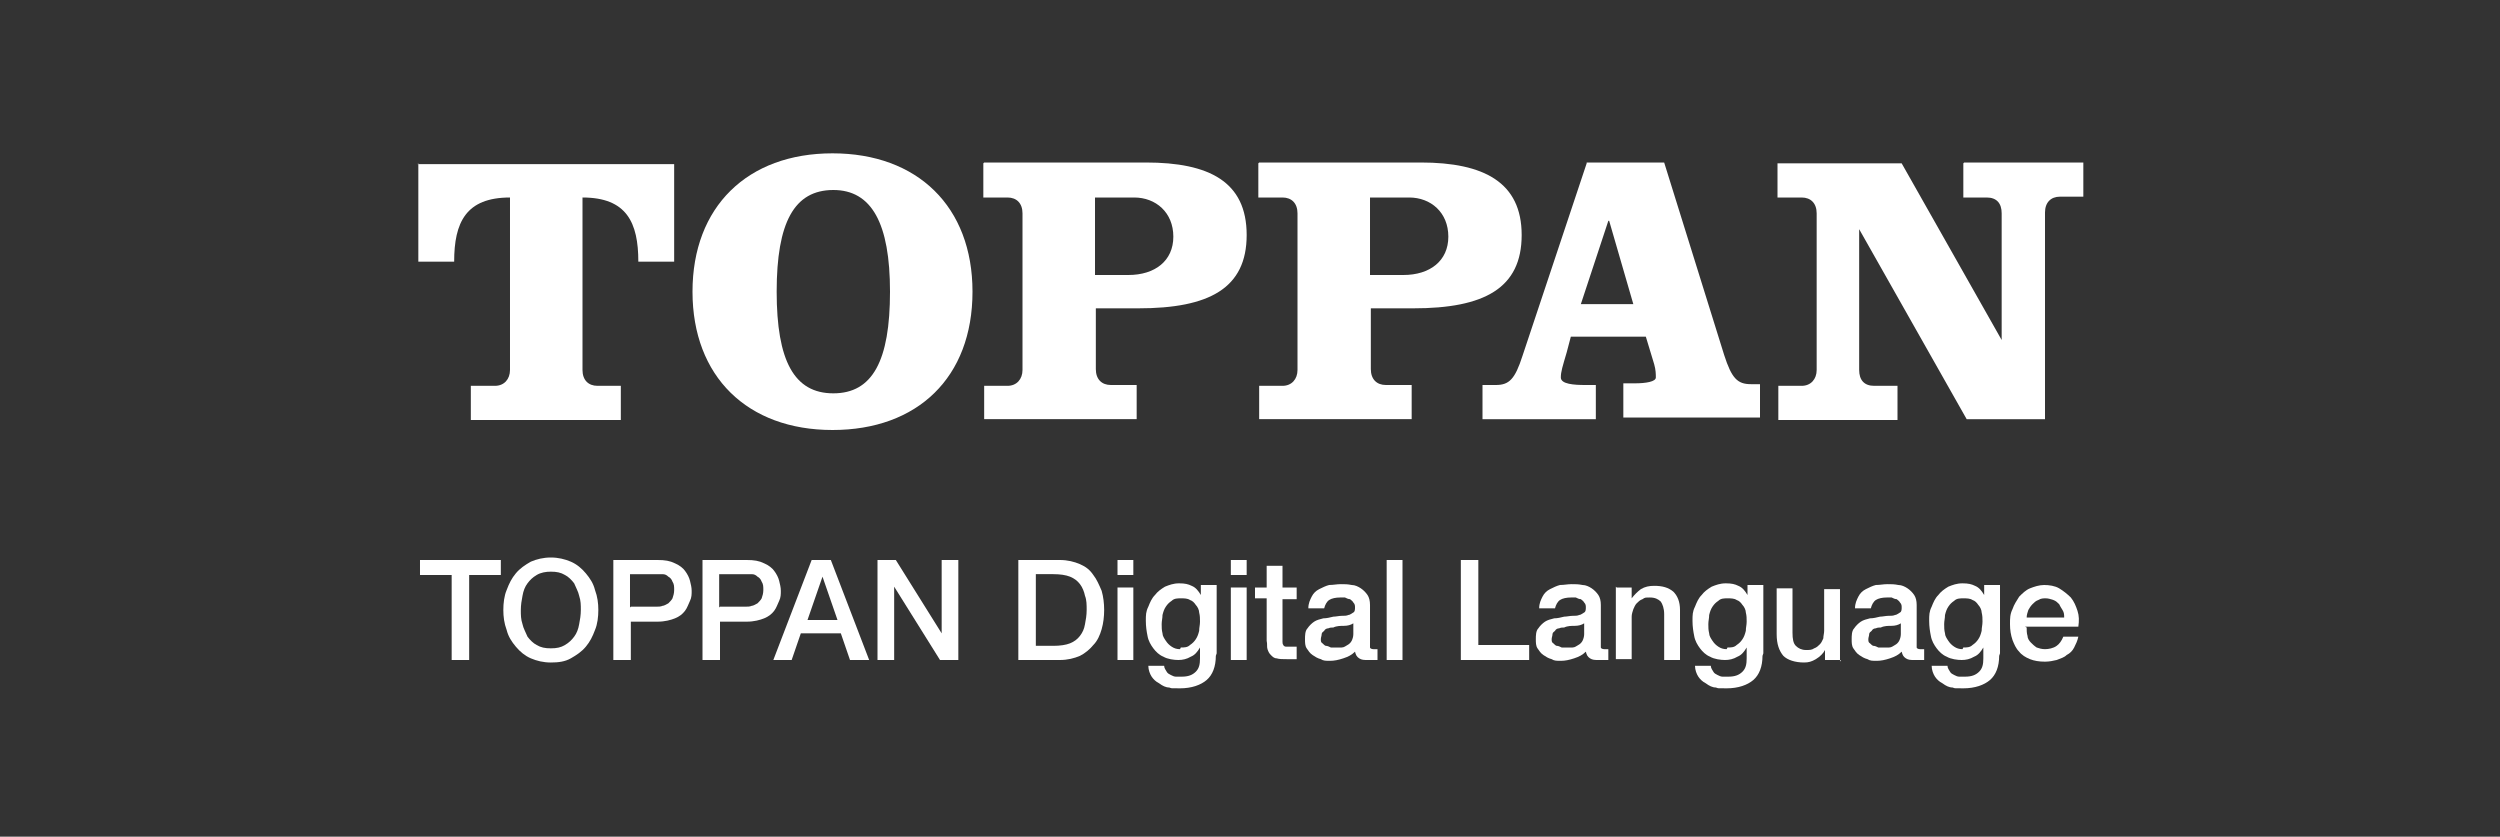
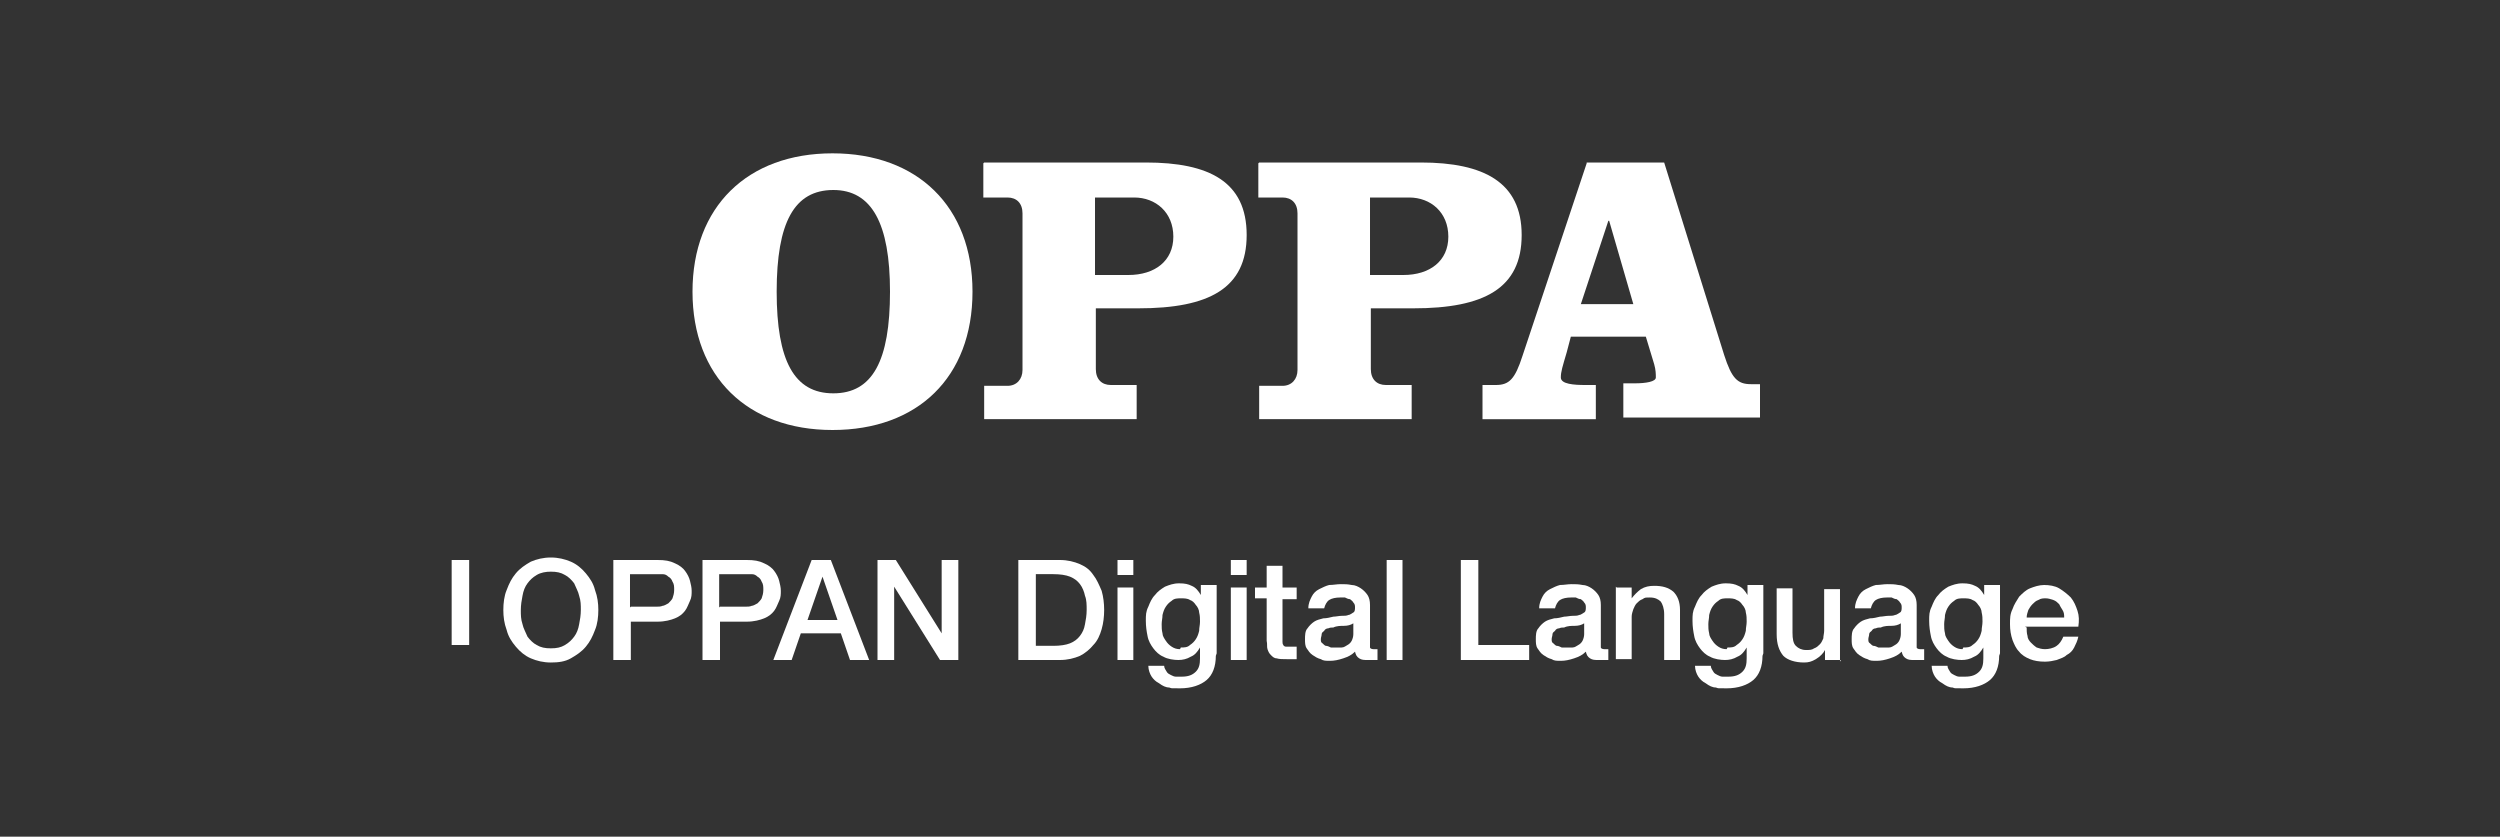
<svg xmlns="http://www.w3.org/2000/svg" id="Layer_2" viewBox="0 0 300 100.4">
  <rect x="0" y="0" width="300" height="100.4" fill="#333333" stroke="none" />
  <defs>
    <style>      .st0 {        fill-rule: evenodd;      }      .st0, .st1 {        fill: #fff;      }    </style>
  </defs>
  <g>
    <path id="Clip-2" class="st0" d="M83.1,35c0,10.2,6.6,16.6,16.8,16.6h0c10.2,0,16.8-6.3,16.8-16.6h0c0-10.2-6.6-16.6-16.8-16.6h0c-10.2,0-16.8,6.4-16.8,16.6h0ZM93.2,35c0-8.3,2.1-12.2,6.8-12.2h0c4.6,0,6.8,4,6.8,12.2h0c0,8.3-2.1,12.2-6.8,12.2h0c-4.7,0-6.8-3.9-6.8-12.2h0Z" />
-     <path id="Clip-5" class="st0" d="M50.2,19.6v11.8h4.3c0-4.7,1.4-7.7,6.7-7.7h0v20.7c0,1.1-.7,1.9-1.8,1.9h-2.9v4.1h18v-4.1h-2.8c-1.1,0-1.8-.7-1.8-1.9h0v-20.7c5.3,0,6.7,3,6.7,7.7h4.3v-11.7h-30.8,0Z" />
    <path id="Clip-8" class="st0" d="M118,19.6v4.1h2.9c1.1,0,1.8.7,1.8,1.9h0v18.8c0,1.1-.7,1.9-1.8,1.9h-2.8v4h18.3v-4.1h-3.1c-1.1,0-1.8-.7-1.8-1.9h0v-7.3h5.1c8.5,0,13-2.4,13-8.8h0c0-6.4-4.5-8.7-12.1-8.7h-19.4,0ZM131.4,23.7h4.7c2.6,0,4.7,1.8,4.7,4.7h0c0,2.9-2.2,4.6-5.4,4.6h-4v-9.3h0Z" />
    <path id="Clip-11" class="st0" d="M190.4,19.6l-7.7,23.1c-.9,2.8-1.6,3.5-3.2,3.5h-1.6v4.1h13.6v-4.1h-1.3c-1.3,0-2.9-.1-2.9-.9h0c0-.7.2-1.3.7-3h0l.5-1.9h9l1,3.3c.2.7.2,1.2.2,1.6h0c0,.5-1.2.7-2.5.7h-1.4v4.1h16.4v-4h-1.1c-1.6,0-2.3-.7-3.2-3.5h0l-7.2-23.1h-9.3,0ZM193.1,26.5h0l2.9,10h-6.3l3.3-10h0Z" />
-     <path id="Clip-14" class="st0" d="M235.6,19.6v4.1h2.8c1.2,0,1.8.7,1.8,1.9h0v15.2h0l-12-21.2h-14.9v4.1h2.9c1.1,0,1.8.7,1.8,1.9h0v18.8c0,1.1-.7,1.9-1.8,1.9h-2.8v4.1h14.3v-4.1h-2.8c-1.2,0-1.8-.7-1.8-1.9h0v-16.9h0l12.9,22.8h9.4v-24.8c0-1.2.7-1.9,1.8-1.9h2.8v-4.1h-14.3,0Z" />
    <path id="Clip-17" class="st0" d="M151,19.6v4.1h2.9c1.1,0,1.8.7,1.8,1.9h0v18.8c0,1.1-.7,1.9-1.8,1.9h-2.8v4h18.3v-4.1h-3.1c-1.1,0-1.8-.7-1.8-1.9h0v-7.3h5.1c8.5,0,13-2.4,13-8.8h0c0-6.3-4.5-8.7-12.1-8.7h-19.4,0ZM164.4,23.7h4.7c2.6,0,4.7,1.8,4.7,4.7h0c0,2.9-2.2,4.6-5.4,4.6h-4v-9.3h0Z" />
  </g>
  <g>
-     <path class="st1" d="M50.4,67.2h9.7v1.8h-3.8v10.2h-2.1v-10.2h-3.8v-1.8Z" />
+     <path class="st1" d="M50.4,67.2h9.7h-3.8v10.2h-2.1v-10.2h-3.8v-1.8Z" />
    <path class="st1" d="M66.1,66.9c.9,0,1.7.2,2.4.5s1.3.8,1.8,1.4c.5.6.9,1.2,1.1,2,.3.8.4,1.6.4,2.4s-.1,1.7-.4,2.4c-.3.8-.6,1.4-1.1,2-.5.6-1.1,1-1.8,1.4s-1.5.5-2.4.5-1.7-.2-2.4-.5-1.3-.8-1.8-1.4c-.5-.6-.9-1.2-1.1-2-.3-.8-.4-1.6-.4-2.4s.1-1.7.4-2.4c.3-.8.6-1.4,1.1-2,.5-.6,1.1-1,1.8-1.4.7-.3,1.5-.5,2.4-.5ZM66.1,68.6c-.6,0-1.2.1-1.7.4-.5.3-.8.6-1.1,1-.3.4-.5.9-.6,1.5-.1.5-.2,1.1-.2,1.7s0,1.1.2,1.7c.1.5.4,1,.6,1.5.3.4.7.8,1.1,1,.5.3,1,.4,1.7.4s1.2-.1,1.7-.4c.5-.3.8-.6,1.1-1,.3-.4.5-.9.6-1.5.1-.5.2-1.1.2-1.7s0-1.1-.2-1.7c-.1-.5-.4-1-.6-1.5-.3-.4-.7-.8-1.1-1-.5-.3-1-.4-1.7-.4Z" />
    <path class="st1" d="M73.6,67.2h5.3c.9,0,1.5.1,2.1.4.5.2,1,.6,1.2.9.3.4.5.8.6,1.2s.2.8.2,1.2,0,.8-.2,1.2-.3.8-.6,1.2c-.3.4-.7.7-1.2.9-.5.2-1.2.4-2.1.4h-3.2v4.6h-2.1v-12ZM75.7,72.8h3.1c.2,0,.5,0,.7-.1.2,0,.5-.2.7-.3.2-.2.4-.4.5-.6.1-.3.2-.6.2-1s0-.7-.2-1c-.1-.3-.3-.5-.5-.6-.2-.2-.4-.3-.7-.3s-.5,0-.8,0h-3.1v4Z" />
    <path class="st1" d="M84.3,67.2h5.3c.9,0,1.5.1,2.1.4.5.2,1,.6,1.2.9.3.4.5.8.6,1.2s.2.8.2,1.2,0,.8-.2,1.2-.3.8-.6,1.2c-.3.4-.7.7-1.2.9-.5.2-1.2.4-2.1.4h-3.2v4.6h-2.1v-12ZM86.4,72.8h3.1c.2,0,.5,0,.7-.1.2,0,.5-.2.7-.3.2-.2.4-.4.5-.6.1-.3.2-.6.2-1s0-.7-.2-1c-.1-.3-.3-.5-.5-.6-.2-.2-.4-.3-.7-.3s-.5,0-.8,0h-3.1v4Z" />
    <path class="st1" d="M97.5,67.2h2.2l4.6,12h-2.3l-1.1-3.2h-4.8l-1.1,3.2h-2.2l4.6-12ZM96.8,74.4h3.7l-1.8-5.2h0l-1.8,5.2Z" />
    <path class="st1" d="M105.3,67.2h2.2l5.5,8.8h0v-8.8h2v12h-2.2l-5.5-8.8h0v8.8h-2v-12Z" />
    <path class="st1" d="M122.2,67.2h5c.9,0,1.7.2,2.4.5.7.3,1.2.7,1.6,1.3.4.5.7,1.2,1,1.9.2.7.3,1.5.3,2.3s-.1,1.6-.3,2.3c-.2.7-.5,1.4-1,1.9-.4.5-1,1-1.6,1.3-.7.3-1.5.5-2.4.5h-5v-12ZM124.3,77.5h2.1c.8,0,1.5-.1,2-.3.5-.2.9-.5,1.2-.9.3-.4.5-.8.6-1.4.1-.5.2-1.1.2-1.7s0-1.2-.2-1.7c-.1-.5-.3-1-.6-1.4-.3-.4-.7-.7-1.2-.9-.5-.2-1.2-.3-2-.3h-2.1v8.6Z" />
    <path class="st1" d="M134.1,67.2h1.9v1.8h-1.9v-1.8ZM134.1,70.5h1.9v8.7h-1.9v-8.7Z" />
    <path class="st1" d="M145.9,78.7c0,1.3-.4,2.3-1.1,2.9-.7.6-1.8,1-3.2,1s-.9,0-1.3-.1c-.4,0-.8-.2-1.2-.5-.4-.2-.7-.5-.9-.8-.2-.3-.4-.8-.4-1.3h1.9c0,.3.2.5.3.7s.3.3.5.4.4.2.6.2.5,0,.7,0c.8,0,1.3-.2,1.7-.6.4-.4.5-.9.5-1.6v-1.3h0c-.3.5-.6.9-1.1,1.1-.5.3-1,.4-1.5.4s-1.3-.1-1.8-.4c-.5-.2-.9-.6-1.2-1-.3-.4-.6-.9-.7-1.5-.1-.5-.2-1.1-.2-1.8s0-1.1.3-1.7c.2-.5.4-1,.8-1.4.3-.4.7-.7,1.2-1,.5-.2,1-.4,1.7-.4s1.1.1,1.5.3c.5.2.8.6,1.1,1.1h0v-1.2h1.9v8.2ZM141.7,77.7c.4,0,.8,0,1.1-.3.3-.2.5-.4.7-.7.2-.3.3-.6.4-1,0-.4.1-.7.1-1.1s0-.7-.1-1.1c0-.3-.2-.7-.4-.9-.2-.3-.4-.5-.7-.6-.3-.2-.7-.2-1.1-.2s-.8,0-1.1.3c-.3.2-.5.4-.7.7-.2.3-.3.6-.4,1,0,.4-.1.7-.1,1.1s0,.7.1,1.1c0,.3.2.6.4.9.2.3.4.5.7.7s.6.3,1,.3Z" />
    <path class="st1" d="M147.7,67.2h1.9v1.8h-1.9v-1.8ZM147.7,70.5h1.9v8.7h-1.9v-8.7Z" />
    <path class="st1" d="M150.6,70.5h1.4v-2.6h1.9v2.6h1.7v1.4h-1.7v4.6c0,.2,0,.4,0,.5s0,.3.1.4c0,.1.2.2.3.2.1,0,.3,0,.5,0s.3,0,.4,0c.1,0,.3,0,.4,0v1.5c-.2,0-.4,0-.6,0-.2,0-.4,0-.6,0-.5,0-.9,0-1.2-.1-.3,0-.5-.2-.7-.4-.2-.2-.3-.4-.4-.7s0-.6-.1-1v-5.1h-1.4v-1.4Z" />
    <path class="st1" d="M164.4,77.2c0,.2,0,.4,0,.5,0,.1.2.2.4.2h.2c0,0,.2,0,.3,0v1.3c0,0-.2,0-.3,0s-.2,0-.3,0c-.1,0-.2,0-.3,0-.1,0-.2,0-.3,0-.4,0-.7,0-1-.2-.3-.2-.4-.4-.5-.8-.4.4-.8.6-1.4.8s-1.1.3-1.6.3-.8,0-1.1-.2c-.4-.1-.7-.3-1-.5-.3-.2-.5-.5-.7-.8-.2-.3-.2-.7-.2-1.1s0-1,.3-1.3c.2-.3.5-.6.8-.8.3-.2.7-.3,1.1-.4.4,0,.8-.1,1.2-.2.3,0,.7-.1,1-.1.3,0,.6,0,.8-.1.2,0,.4-.2.6-.3s.2-.4.2-.6,0-.4-.2-.6c-.1-.2-.3-.3-.4-.4-.2,0-.4-.1-.6-.2-.2,0-.4,0-.6,0-.5,0-1,.1-1.3.3s-.5.6-.6,1h-1.9c0-.6.2-1,.4-1.4.2-.4.5-.7.9-.9.4-.2.8-.4,1.2-.5.5,0,.9-.1,1.4-.1s.8,0,1.3.1c.4,0,.8.2,1.1.4.3.2.6.5.8.8.2.3.3.7.3,1.2v4.5ZM162.4,74.8c-.3.2-.7.3-1.1.3-.4,0-.9,0-1.3.2-.2,0-.4,0-.6.1-.2,0-.4.1-.5.3-.1.1-.3.2-.3.4,0,.2-.1.4-.1.6s0,.4.2.5c.1.1.3.3.4.3.2,0,.4.1.6.2.2,0,.4,0,.6,0s.4,0,.7,0,.5-.2.7-.3c.2-.1.4-.3.5-.5s.2-.5.2-.8v-1.4Z" />
    <path class="st1" d="M166.4,67.2h1.9v12h-1.9v-12Z" />
    <path class="st1" d="M175.3,67.2h2.1v10.2h6.1v1.8h-8.2v-12Z" />
    <path class="st1" d="M192.1,77.2c0,.2,0,.4,0,.5,0,.1.2.2.4.2h.2c0,0,.2,0,.3,0v1.3c0,0-.2,0-.3,0s-.2,0-.3,0c-.1,0-.2,0-.3,0-.1,0-.2,0-.3,0-.4,0-.7,0-1-.2-.3-.2-.4-.4-.5-.8-.4.4-.8.6-1.4.8s-1.1.3-1.6.3-.8,0-1.1-.2c-.4-.1-.7-.3-1-.5-.3-.2-.5-.5-.7-.8-.2-.3-.2-.7-.2-1.1s0-1,.3-1.3c.2-.3.5-.6.8-.8.3-.2.7-.3,1.1-.4.4,0,.8-.1,1.2-.2.3,0,.7-.1,1-.1.3,0,.6,0,.8-.1.2,0,.4-.2.6-.3s.2-.4.2-.6,0-.4-.2-.6c-.1-.2-.3-.3-.4-.4-.2,0-.4-.1-.6-.2-.2,0-.4,0-.6,0-.5,0-1,.1-1.3.3s-.5.6-.6,1h-1.9c0-.6.2-1,.4-1.4.2-.4.5-.7.9-.9.4-.2.8-.4,1.2-.5.5,0,.9-.1,1.4-.1s.8,0,1.3.1c.4,0,.8.2,1.1.4.3.2.6.5.8.8.2.3.3.7.3,1.2v4.5ZM190.1,74.8c-.3.2-.7.3-1.1.3-.4,0-.9,0-1.3.2-.2,0-.4,0-.6.1-.2,0-.4.1-.5.3-.1.1-.3.2-.3.4,0,.2-.1.4-.1.6s0,.4.2.5c.1.1.3.3.4.3.2,0,.4.1.6.2.2,0,.4,0,.6,0s.4,0,.7,0,.5-.2.7-.3c.2-.1.4-.3.5-.5s.2-.5.2-.8v-1.4Z" />
    <path class="st1" d="M194,70.5h1.8v1.3h0c.3-.4.7-.8,1.1-1.1.5-.3,1-.4,1.6-.4,1,0,1.7.2,2.3.7.5.5.8,1.2.8,2.2v6h-1.9v-5.5c0-.7-.2-1.2-.4-1.5-.3-.3-.7-.5-1.3-.5s-.6,0-.9.2c-.3.1-.5.3-.7.5-.2.2-.3.5-.4.7-.1.3-.2.6-.2.9v5.1h-1.9v-8.7Z" />
    <path class="st1" d="M211.5,78.7c0,1.3-.4,2.3-1.1,2.9-.7.6-1.8,1-3.2,1s-.9,0-1.3-.1c-.4,0-.8-.2-1.2-.5-.4-.2-.7-.5-.9-.8-.2-.3-.4-.8-.4-1.3h1.9c0,.3.2.5.3.7s.3.3.5.4.4.2.6.2.5,0,.7,0c.8,0,1.3-.2,1.7-.6.4-.4.5-.9.5-1.6v-1.3h0c-.3.5-.6.9-1.1,1.1-.5.3-1,.4-1.5.4s-1.3-.1-1.8-.4c-.5-.2-.9-.6-1.2-1-.3-.4-.6-.9-.7-1.5-.1-.5-.2-1.1-.2-1.8s0-1.1.3-1.7c.2-.5.4-1,.8-1.4.3-.4.7-.7,1.2-1,.5-.2,1-.4,1.7-.4s1.1.1,1.5.3c.5.2.8.6,1.1,1.1h0v-1.2h1.9v8.2ZM207.3,77.7c.4,0,.8,0,1.1-.3.3-.2.5-.4.7-.7.2-.3.3-.6.4-1,0-.4.1-.7.1-1.1s0-.7-.1-1.1c0-.3-.2-.7-.4-.9-.2-.3-.4-.5-.7-.6-.3-.2-.7-.2-1.1-.2s-.8,0-1.1.3c-.3.2-.5.4-.7.7-.2.3-.3.6-.4,1,0,.4-.1.7-.1,1.1s0,.7.1,1.1c0,.3.2.6.4.9.2.3.4.5.7.7s.6.3,1,.3Z" />
    <path class="st1" d="M220.9,79.2h-1.9v-1.2h0c-.2.4-.6.8-1.1,1.1-.5.3-.9.4-1.4.4-1.1,0-2-.3-2.5-.8-.5-.6-.8-1.4-.8-2.6v-5.5h1.9v5.3c0,.8.1,1.3.4,1.6.3.3.7.5,1.2.5s.7,0,1-.2c.3-.1.5-.3.7-.5s.3-.5.4-.7c0-.3.1-.6.1-.9v-5h1.9v8.7Z" />
    <path class="st1" d="M230,77.2c0,.2,0,.4,0,.5,0,.1.2.2.4.2h.2c0,0,.2,0,.3,0v1.3c0,0-.2,0-.3,0s-.2,0-.3,0c-.1,0-.2,0-.3,0-.1,0-.2,0-.3,0-.4,0-.7,0-1-.2-.3-.2-.4-.4-.5-.8-.4.4-.8.6-1.4.8s-1.1.3-1.6.3-.8,0-1.1-.2c-.4-.1-.7-.3-1-.5-.3-.2-.5-.5-.7-.8-.2-.3-.2-.7-.2-1.1s0-1,.3-1.3c.2-.3.5-.6.8-.8.3-.2.7-.3,1.1-.4.4,0,.8-.1,1.2-.2.3,0,.7-.1,1-.1.3,0,.6,0,.8-.1.2,0,.4-.2.6-.3s.2-.4.2-.6,0-.4-.2-.6c-.1-.2-.3-.3-.4-.4-.2,0-.4-.1-.6-.2-.2,0-.4,0-.6,0-.5,0-1,.1-1.3.3s-.5.6-.6,1h-1.9c0-.6.2-1,.4-1.4.2-.4.5-.7.9-.9.4-.2.8-.4,1.2-.5.5,0,.9-.1,1.4-.1s.8,0,1.3.1c.4,0,.8.2,1.1.4.3.2.6.5.8.8.2.3.3.7.3,1.2v4.5ZM228.1,74.8c-.3.2-.7.3-1.1.3-.4,0-.9,0-1.3.2-.2,0-.4,0-.6.1-.2,0-.4.1-.5.3-.1.1-.3.2-.3.4,0,.2-.1.4-.1.6s0,.4.2.5c.1.1.3.3.4.3.2,0,.4.1.6.2.2,0,.4,0,.6,0s.4,0,.7,0,.5-.2.7-.3c.2-.1.4-.3.5-.5s.2-.5.2-.8v-1.4Z" />
    <path class="st1" d="M239.9,78.7c0,1.3-.4,2.3-1.1,2.9-.7.6-1.8,1-3.2,1s-.9,0-1.3-.1c-.4,0-.8-.2-1.2-.5-.4-.2-.7-.5-.9-.8-.2-.3-.4-.8-.4-1.3h1.9c0,.3.2.5.3.7s.3.3.5.4.4.2.6.2.5,0,.7,0c.8,0,1.3-.2,1.7-.6.4-.4.5-.9.5-1.6v-1.3h0c-.3.5-.6.9-1.1,1.1-.5.3-1,.4-1.5.4s-1.3-.1-1.8-.4c-.5-.2-.9-.6-1.2-1-.3-.4-.6-.9-.7-1.5-.1-.5-.2-1.1-.2-1.8s0-1.1.3-1.7c.2-.5.4-1,.8-1.4.3-.4.7-.7,1.2-1,.5-.2,1-.4,1.7-.4s1.1.1,1.5.3c.5.2.8.6,1.1,1.1h0v-1.2h1.9v8.2ZM235.6,77.7c.4,0,.8,0,1.1-.3.3-.2.5-.4.7-.7.2-.3.3-.6.4-1,0-.4.1-.7.1-1.1s0-.7-.1-1.1c0-.3-.2-.7-.4-.9-.2-.3-.4-.5-.7-.6-.3-.2-.7-.2-1.1-.2s-.8,0-1.1.3c-.3.2-.5.4-.7.7-.2.3-.3.6-.4,1,0,.4-.1.7-.1,1.1s0,.7.1,1.1c0,.3.2.6.4.9.2.3.4.5.7.7s.6.3,1,.3Z" />
    <path class="st1" d="M243.2,75.3c0,.3,0,.7.1,1,0,.3.2.6.4.8.2.2.4.4.7.6.3.1.6.2,1,.2s1-.1,1.4-.4c.3-.2.6-.6.8-1.1h1.8c-.1.5-.3.9-.5,1.3-.2.4-.5.7-.9.9-.3.3-.7.4-1.2.6-.4.1-.9.2-1.4.2-.7,0-1.3-.1-1.8-.3-.5-.2-1-.5-1.3-.9-.4-.4-.6-.9-.8-1.4-.2-.6-.3-1.2-.3-1.9s0-1.2.3-1.8c.2-.6.5-1,.8-1.5.4-.4.8-.8,1.3-1,.5-.2,1.1-.4,1.7-.4s1.3.1,1.8.4,1,.7,1.4,1.1c.4.5.6,1,.8,1.6.2.6.2,1.2.1,1.9h-6.4ZM247.7,74.1c0-.3,0-.6-.2-.9s-.3-.5-.4-.7c-.2-.2-.4-.4-.7-.5s-.6-.2-.9-.2-.6,0-.9.2c-.3.1-.5.3-.7.5-.2.2-.4.5-.5.7-.1.3-.2.6-.2.9h4.5Z" />
  </g>
</svg>